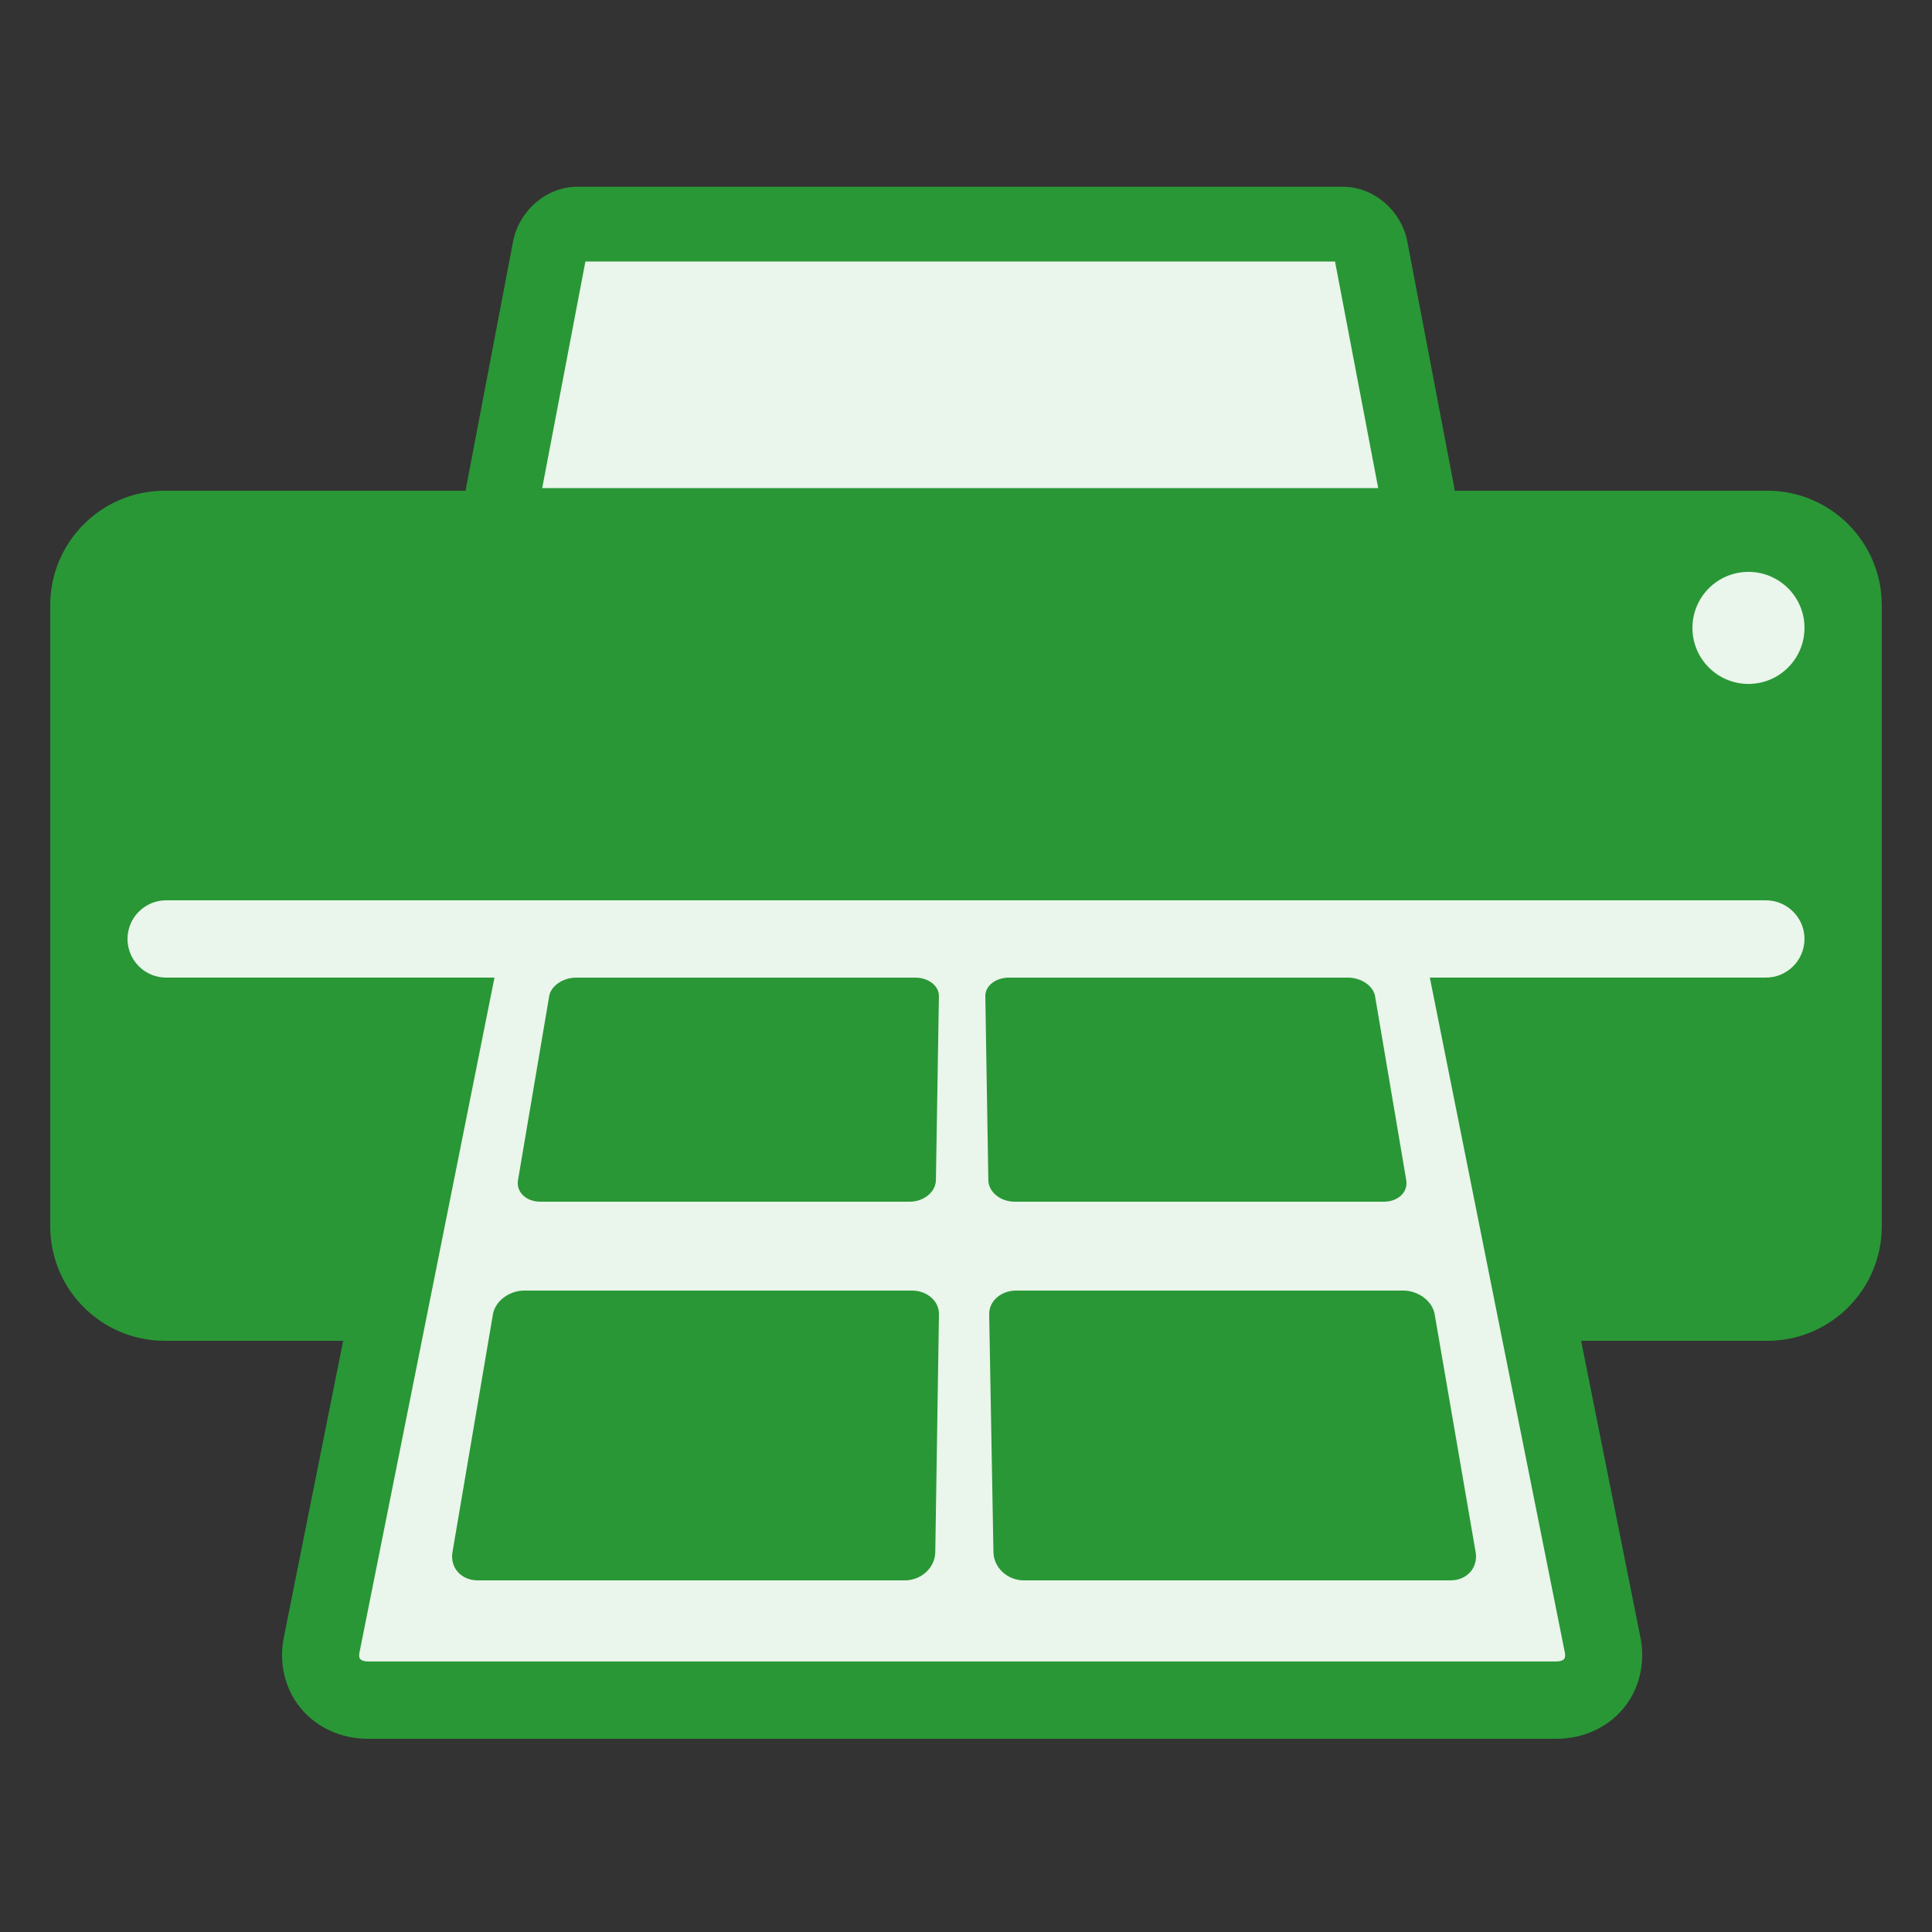
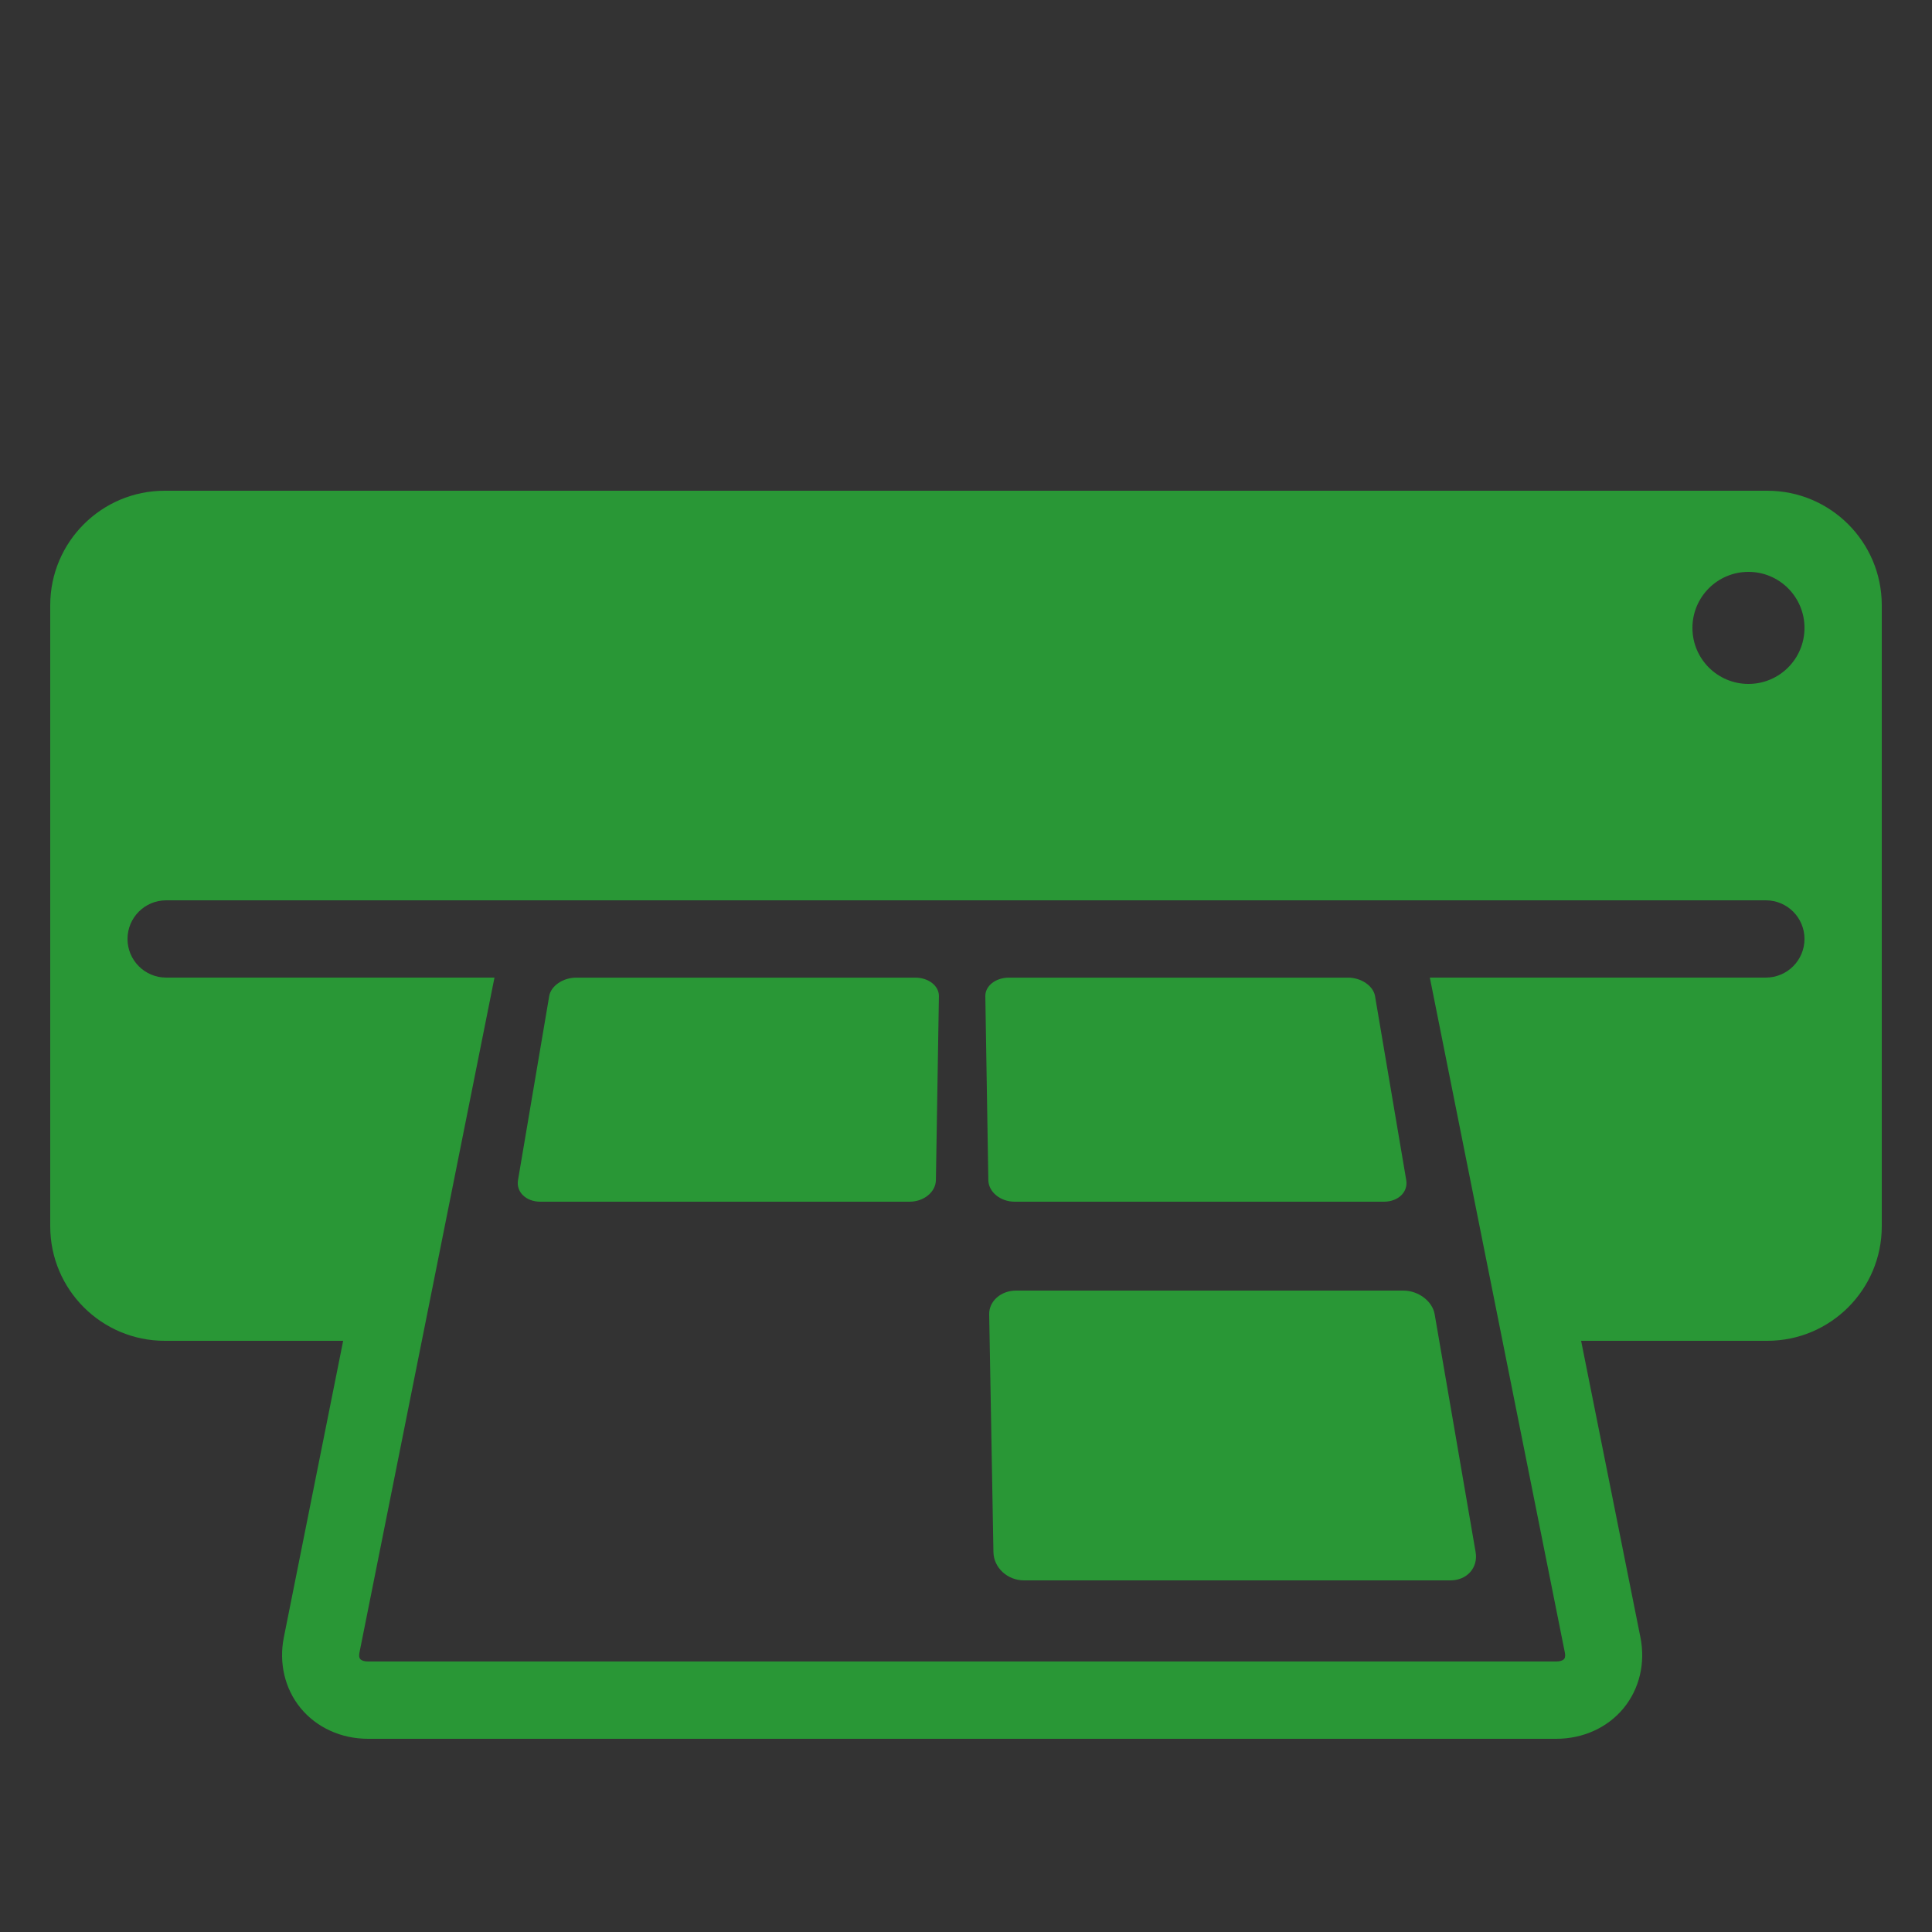
<svg xmlns="http://www.w3.org/2000/svg" id="_イヤー_1" viewBox="0 0 500 500">
  <rect x="0" y="0" width="500" height="500" fill="#333333" stroke="none" />
  <defs>
    <style>.cls-1{fill:#eaf5eb;}.cls-2{fill:#299736;}</style>
  </defs>
-   <rect class="cls-1" x="26" y="140" width="448" height="145" />
-   <polygon class="cls-1" points="412 437 86 437 98 275 398 275 412 437" />
  <g>
-     <path class="cls-1" d="M361.61,136H135.39c-3.74,0-6.07-3.67-5.22-8.14l12.1-63.45c.68-3.56,3.88-6.41,7.15-6.41h198.15c3.27,0,6.47,2.85,7.15,6.41l12.1,63.45c.85,4.47-1.48,8.14-5.22,8.14Z" />
-     <path class="cls-2" d="M361.61,145.68H135.39c-4.42,0-8.57-1.95-11.38-5.34-3.14-3.79-4.36-9-3.35-14.29l12.1-63.45c1.55-8.14,8.71-14.27,16.66-14.27h198.15c7.94,0,15.1,6.13,16.66,14.27l12.1,63.45c1.01,5.29-.21,10.5-3.35,14.29-2.81,3.39-6.96,5.34-11.38,5.34Zm-221.29-19.36h216.36l-11.18-58.64H151.5l-11.18,58.64Z" />
-   </g>
+     </g>
  <path class="cls-2" d="M235.38,311h-95.53c-3.72,0-6.31-2.52-5.79-5.59l8.07-47.61c.45-2.66,3.58-4.79,7-4.79h87.75c3.42,0,6.15,2.14,6.11,4.79l-.78,47.61c-.05,3.08-3.11,5.59-6.83,5.59Z" />
  <path class="cls-2" d="M358.14,311h-95.53c-3.72,0-6.78-2.52-6.83-5.59l-.78-47.61c-.04-2.66,2.69-4.79,6.11-4.79h87.75c3.42,0,6.55,2.14,7,4.79l8.07,47.61c.52,3.08-2.07,5.59-5.79,5.59Z" />
-   <path class="cls-2" d="M234.14,409H123.65c-4.3,0-7.23-3.29-6.55-7.31l10.47-61.56c.58-3.4,4.21-6.13,8.12-6.13h100.33c3.91,0,7.04,2.73,6.98,6.13l-.95,61.56c-.06,4.02-3.6,7.31-7.91,7.31Z" />
  <path class="cls-2" d="M375.37,409h-110.36c-4.3,0-7.84-3.29-7.91-7.31l-1.1-61.56c-.06-3.4,3.06-6.13,6.96-6.13h100.21c3.9,0,7.54,2.73,8.12,6.13l10.6,61.56c.69,4.02-2.23,7.31-6.53,7.31Z" />
  <path class="cls-2" d="M457.37,127H42.63c-16.36,0-29.63,13.27-29.63,29.63v160.74c0,16.36,13.27,29.63,29.63,29.63h46.18l-15.35,76.74c-1.33,6.64,.25,13.31,4.32,18.29,4.14,5.06,10.51,7.97,17.47,7.97H402.75c6.96,0,13.33-2.9,17.47-7.97,4.07-4.98,5.65-11.65,4.32-18.29l-15.35-76.74h48.18c16.36,0,29.63-13.27,29.63-29.63V156.63c0-16.36-13.27-29.63-29.63-29.63Zm-.37,126h-86.96l34.94,174.67c.09,.43,.18,1.23-.19,1.68-.33,.4-1.09,.64-2.03,.64H95.25c-.94,0-1.7-.24-2.03-.64-.37-.45-.28-1.25-.19-1.68l34.94-174.67H43c-5.52,0-10-4.48-10-10s4.48-10,10-10H457c5.52,0,10,4.48,10,10s-4.48,10-10,10Zm-4.5-76c-8.01,0-14.5-6.49-14.5-14.5s6.49-14.5,14.5-14.5,14.5,6.49,14.5,14.5-6.49,14.5-14.5,14.5Z" />
</svg>